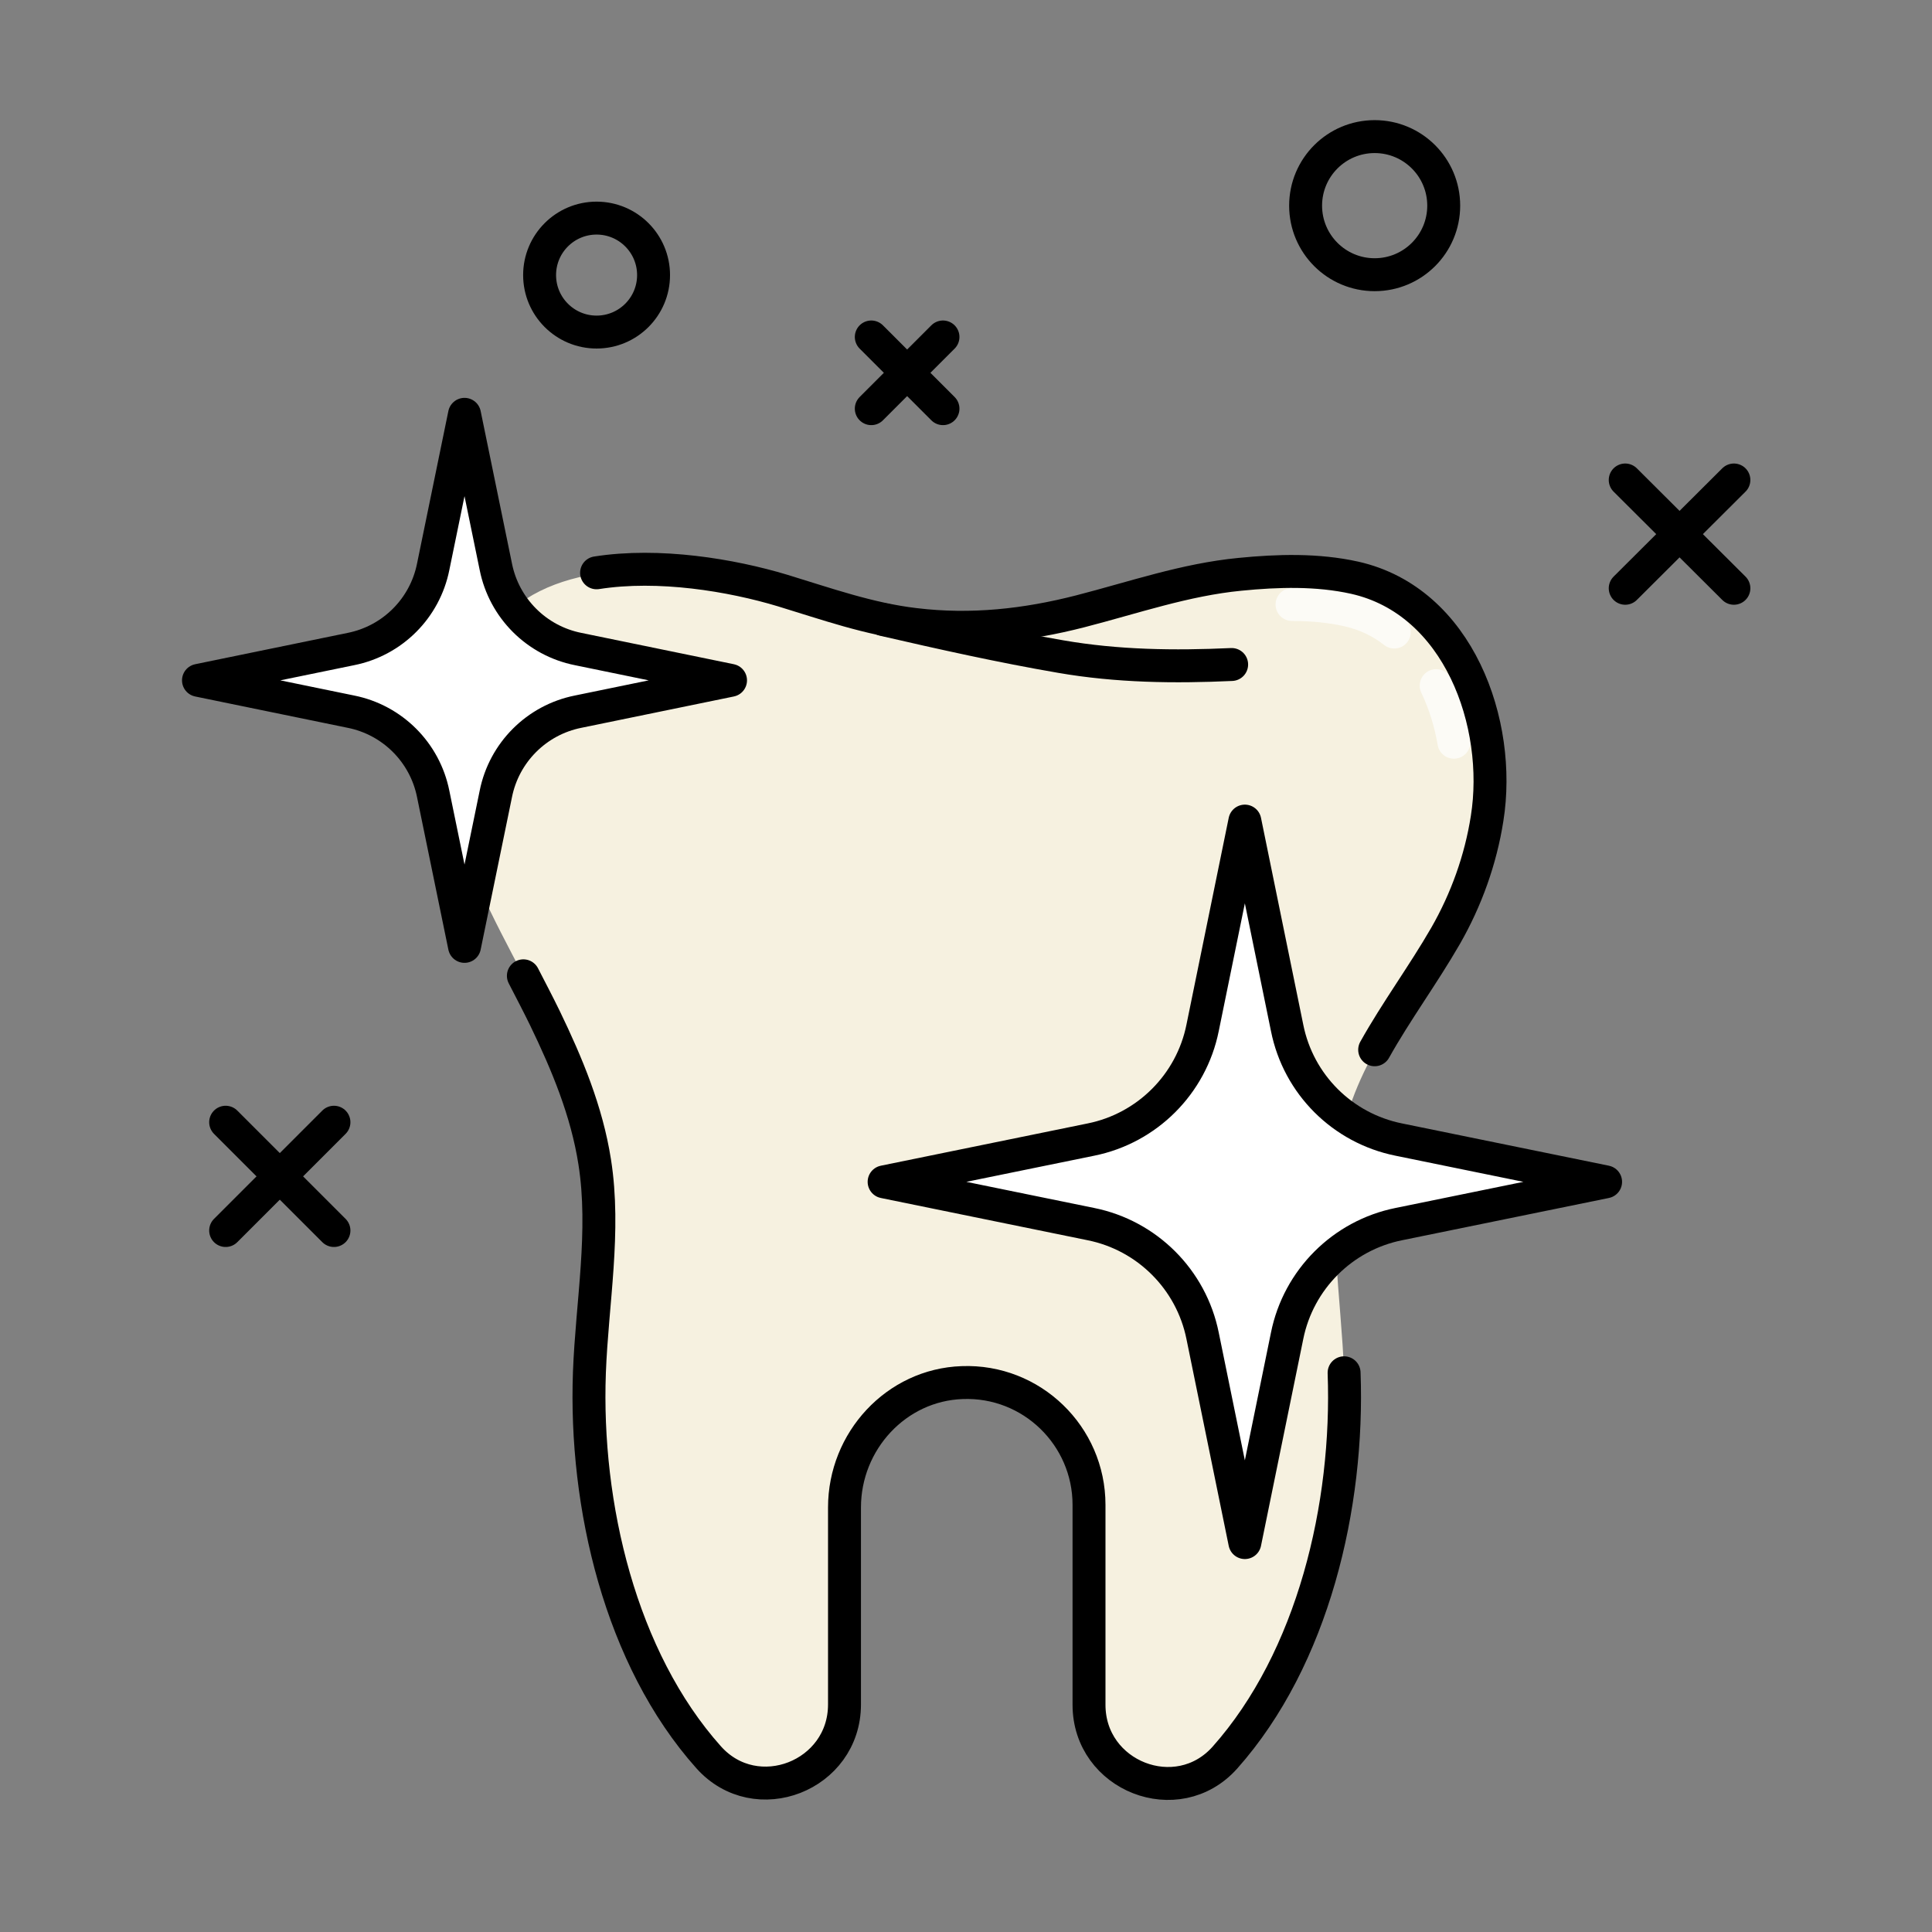
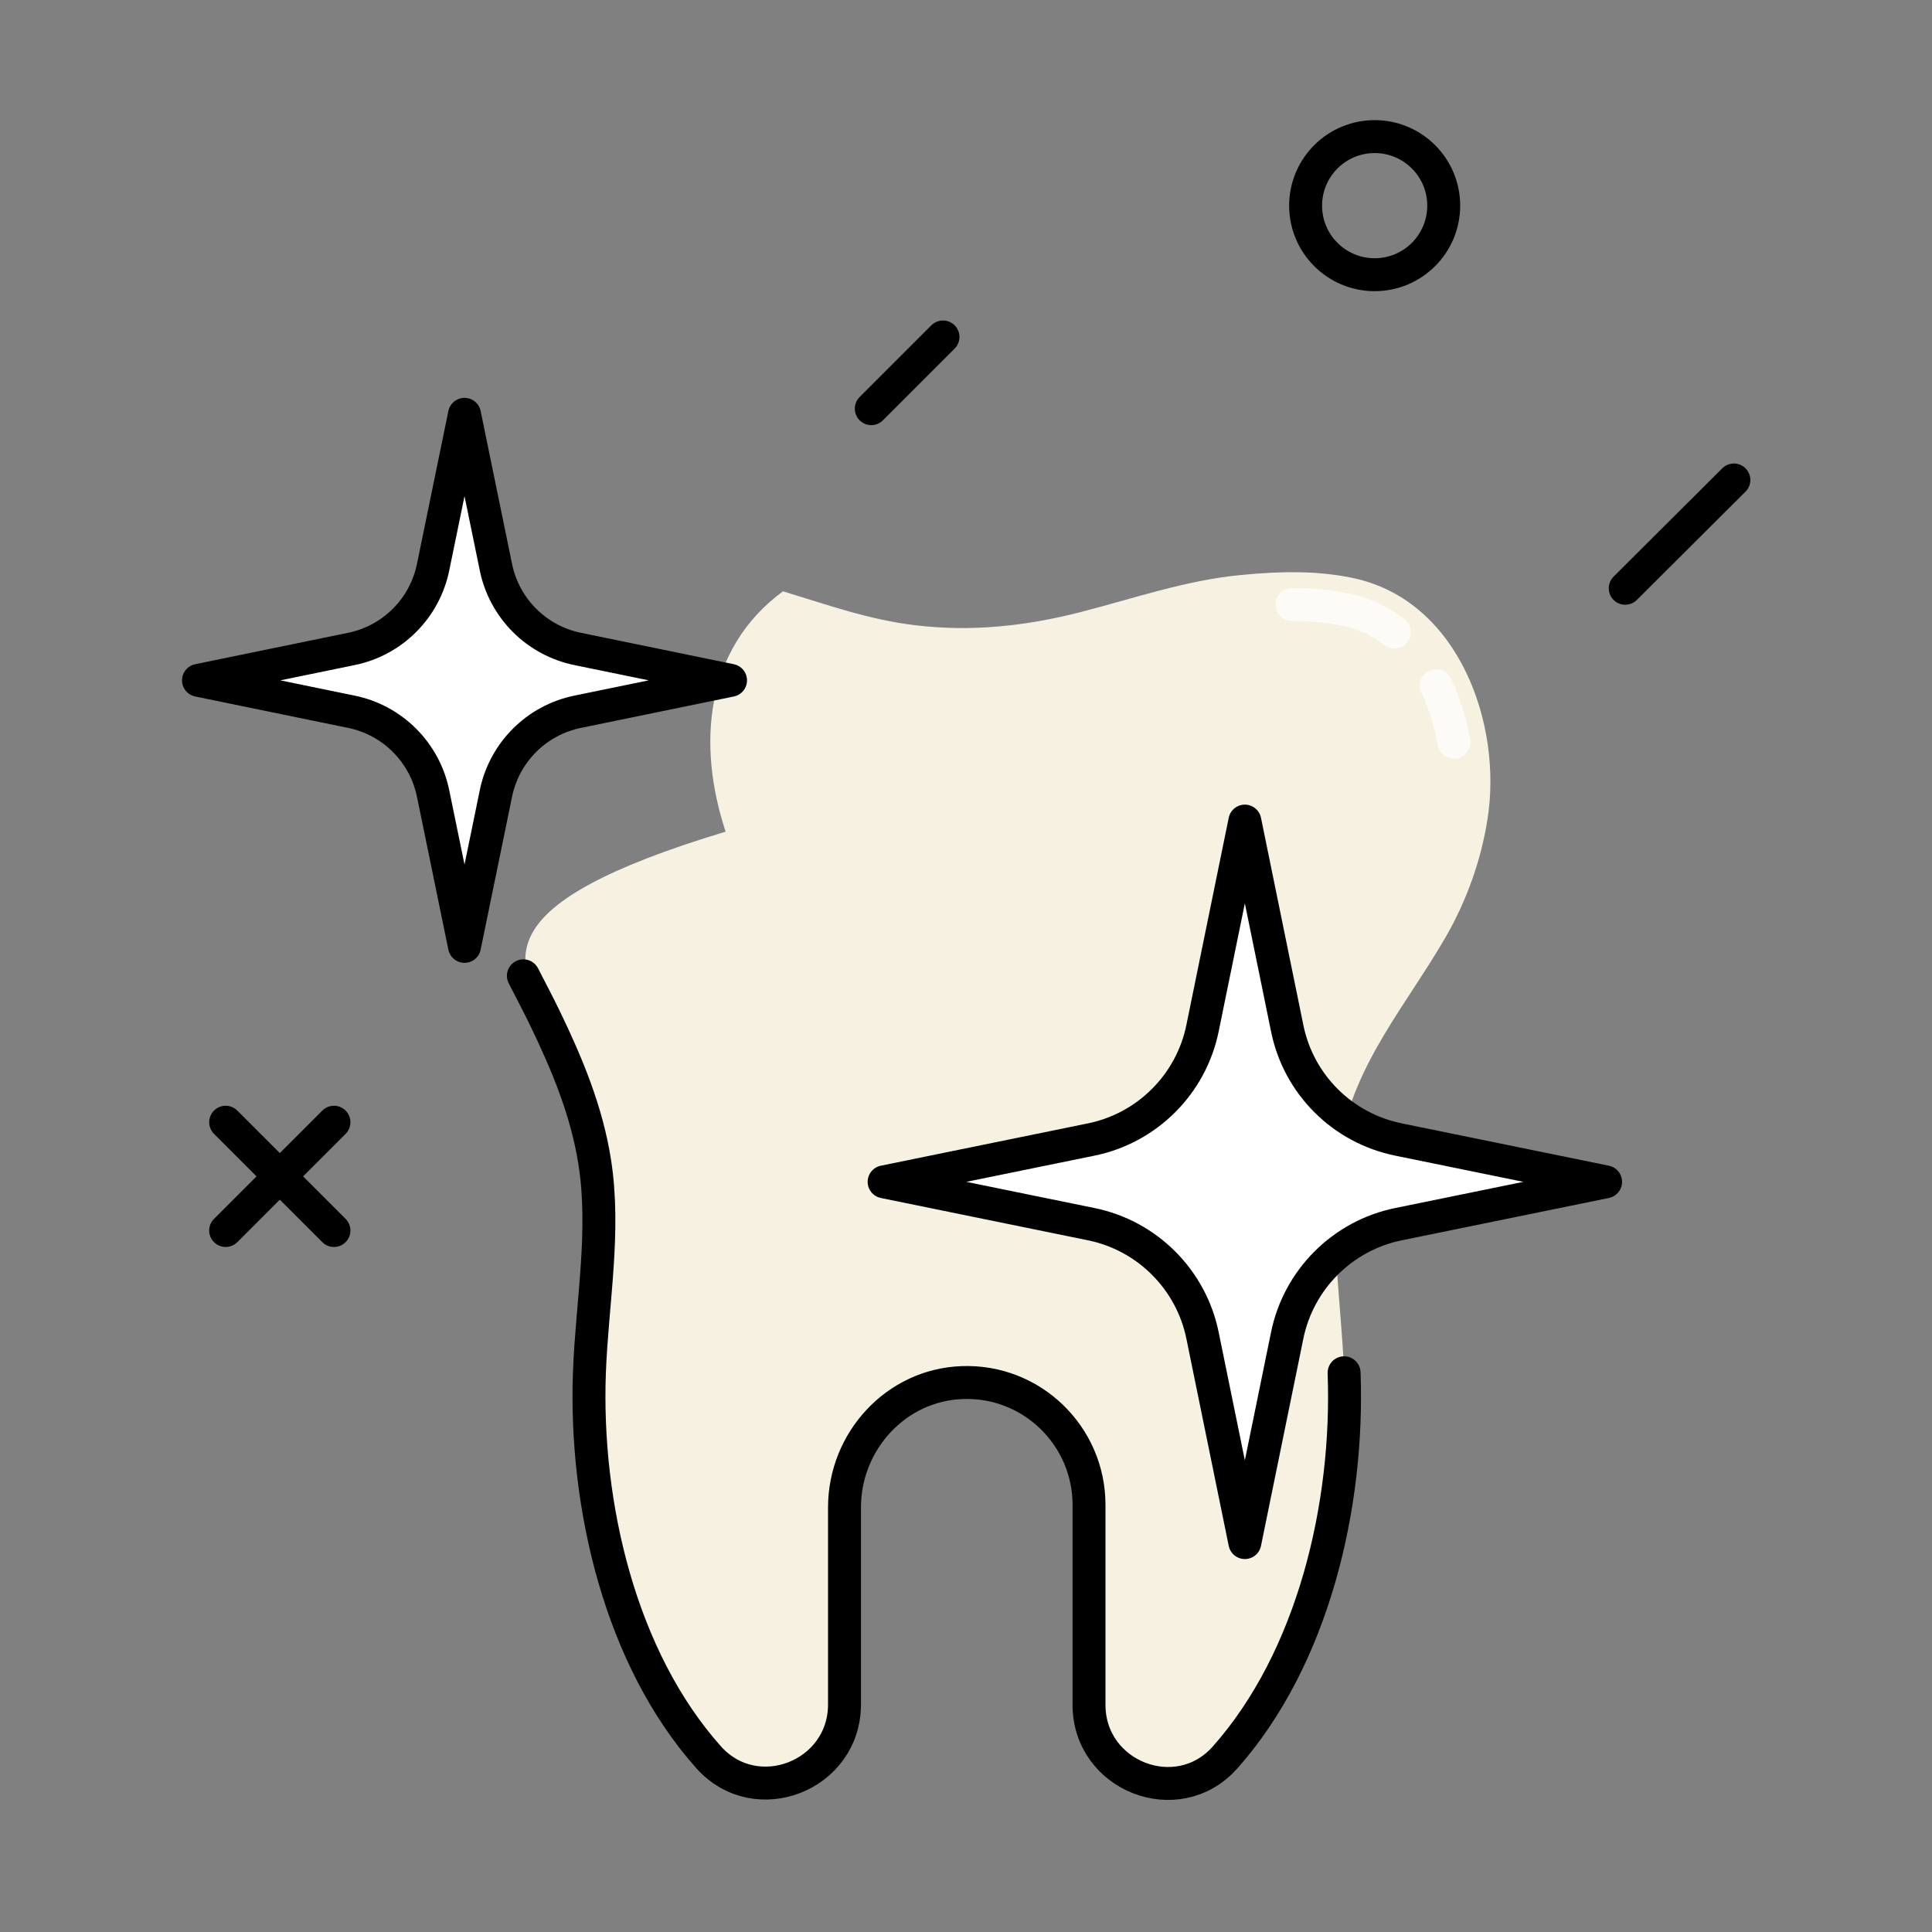
<svg xmlns="http://www.w3.org/2000/svg" version="1.1" id="Layer_1" x="0px" y="0px" viewBox="0 0 512 512" enable-background="new 0 0 512 512" xml:space="preserve">
  <rect x="0" y="0" width="512" height="512" fill="#808080" stroke="none" />
  <g>
-     <path fill="#F6F1E0" d="M144.4,269.8c5.9,12.2,11.1,24.7,13.2,38.1c2.9,18.4-0.7,37.3-1.4,55.8c-1.3,35.2,8.2,75.8,31.6,102   c12.6,14.1,36,4.9,36-14v-52.2c0-17.6,13.7-32.5,31.2-33.1c18.4-0.7,33.6,14.1,33.6,32.4v53c0,18.9,23.4,28.1,36,14   c23.4-26.3,32.9-66.8,31.6-102c-0.8-20.3-4.5-40.9-0.9-61.1c3.8-21.1,17.5-36.5,27.9-54.5c5.5-9.6,9.3-20.2,11-31.1   c4-25.1-7.5-57.6-35.1-63.8c-9.9-2.2-20.3-1.9-30.4-0.9c-14.5,1.4-28.3,6.2-42.3,9.8c-14.4,3.7-28.9,5.3-43.8,3.5   c-12.1-1.4-23.6-5.5-35.1-9c-19.9-6-51.8-10-69.8,3.2c-20.8,15.3-22.8,40.7-15.2,63.7C127.9,239.8,137,254.5,144.4,269.8z" />
+     <path fill="#F6F1E0" d="M144.4,269.8c5.9,12.2,11.1,24.7,13.2,38.1c2.9,18.4-0.7,37.3-1.4,55.8c-1.3,35.2,8.2,75.8,31.6,102   c12.6,14.1,36,4.9,36-14v-52.2c0-17.6,13.7-32.5,31.2-33.1c18.4-0.7,33.6,14.1,33.6,32.4v53c0,18.9,23.4,28.1,36,14   c23.4-26.3,32.9-66.8,31.6-102c-0.8-20.3-4.5-40.9-0.9-61.1c3.8-21.1,17.5-36.5,27.9-54.5c5.5-9.6,9.3-20.2,11-31.1   c4-25.1-7.5-57.6-35.1-63.8c-9.9-2.2-20.3-1.9-30.4-0.9c-14.5,1.4-28.3,6.2-42.3,9.8c-14.4,3.7-28.9,5.3-43.8,3.5   c-12.1-1.4-23.6-5.5-35.1-9c-20.8,15.3-22.8,40.7-15.2,63.7C127.9,239.8,137,254.5,144.4,269.8z" />
    <path opacity="0.7" fill="none" stroke="#FFFFFF" stroke-width="8.727" stroke-linecap="round" stroke-linejoin="round" stroke-miterlimit="10" d="   M342.4,160.2c5.5,0,10.3,0.5,14.8,1.5c4.9,1.1,9,3.2,12.3,5.8" />
    <path opacity="0.7" fill="none" stroke="#FFFFFF" stroke-width="8.727" stroke-linecap="round" stroke-linejoin="round" stroke-miterlimit="10" d="   M380.6,181.7c2.2,4.6,3.8,9.7,4.7,15" />
-     <path fill="none" stroke="#000000" stroke-width="8.727" stroke-linecap="round" stroke-linejoin="round" stroke-miterlimit="10" d="   M364.3,278.2c5.7-10.2,12.8-19.8,18.8-30.2c5.5-9.6,9.3-20.2,11-31.1c4-25.1-7.5-57.6-35.1-63.8c-9.9-2.2-20.3-1.9-30.4-0.9   c-14.5,1.4-28.3,6.2-42.3,9.8c-14.4,3.7-28.9,5.3-43.8,3.5c-12.1-1.4-23.6-5.5-35.1-9c-13.6-4.1-32.8-7.3-49.3-4.7" />
    <path fill="none" stroke="#000000" stroke-width="8.727" stroke-linecap="round" stroke-linejoin="round" stroke-miterlimit="10" d="   M138.7,258.6c1.9,3.7,3.9,7.5,5.7,11.2c5.9,12.2,11.1,24.7,13.2,38.1c2.9,18.4-0.7,37.3-1.4,55.8c-1.3,35.2,8.2,75.8,31.6,102   c12.6,14.1,36,4.9,36-14v-52.2c0-17.6,13.7-32.5,31.2-33.1c18.4-0.7,33.6,14.1,33.6,32.4v53c0,18.9,23.4,28.1,36,14   c23.4-26.3,32.9-66.8,31.6-102" />
-     <path fill="none" stroke="#000000" stroke-width="8.727" stroke-linecap="round" stroke-linejoin="round" stroke-miterlimit="10" d="   M234.1,164.2c15.6,3.6,31.3,7.1,47,9.8c15,2.6,30.1,2.8,45.3,2.1" />
    <path fill="#FFFFFF" stroke="#000000" stroke-width="8.727" stroke-linecap="round" stroke-linejoin="round" stroke-miterlimit="10" d="   M153.2,172l40.4,8.3l-40.4,8.3c-11,2.2-19.6,10.8-21.8,21.8l-8.3,40.4l-8.3-40.4c-2.2-11-10.8-19.6-21.8-21.8l-40.4-8.3L93,172   c11-2.2,19.6-10.8,21.8-21.8l8.3-40.4l8.3,40.4C133.6,161.2,142.2,169.8,153.2,172z" />
    <path fill="#FFFFFF" stroke="#000000" stroke-width="8.727" stroke-linecap="round" stroke-linejoin="round" stroke-miterlimit="10" d="   M370.7,302l54.8,11.2l-54.8,11.2c-14.9,3-26.6,14.7-29.6,29.6l-11.2,54.8L318.7,354c-3-14.9-14.7-26.6-29.6-29.6l-54.8-11.2   l54.8-11.2c14.9-3,26.6-14.7,29.6-29.6l11.2-54.8l11.2,54.8C344.1,287.4,355.8,299,370.7,302z" />
-     <line fill="none" stroke="#000000" stroke-width="8.727" stroke-linecap="round" stroke-linejoin="round" stroke-miterlimit="10" x1="430.7" y1="127.2" x2="459.5" y2="155.9" />
    <line fill="none" stroke="#000000" stroke-width="8.727" stroke-linecap="round" stroke-linejoin="round" stroke-miterlimit="10" x1="459.5" y1="127.2" x2="430.7" y2="155.9" />
    <line fill="none" stroke="#000000" stroke-width="8.727" stroke-linecap="round" stroke-linejoin="round" stroke-miterlimit="10" x1="59.8" y1="297.4" x2="88.5" y2="326.1" />
    <line fill="none" stroke="#000000" stroke-width="8.727" stroke-linecap="round" stroke-linejoin="round" stroke-miterlimit="10" x1="88.5" y1="297.4" x2="59.8" y2="326.1" />
-     <circle fill="none" stroke="#000000" stroke-width="8.727" stroke-linecap="round" stroke-linejoin="round" stroke-miterlimit="10" cx="158.1" cy="72.9" r="15.1" />
    <circle fill="none" stroke="#000000" stroke-width="8.727" stroke-linecap="round" stroke-linejoin="round" stroke-miterlimit="10" cx="364.3" cy="54.5" r="18.3" />
-     <line fill="none" stroke="#000000" stroke-width="8.727" stroke-linecap="round" stroke-linejoin="round" stroke-miterlimit="10" x1="230.9" y1="89.3" x2="249.9" y2="108.3" />
    <line fill="none" stroke="#000000" stroke-width="8.727" stroke-linecap="round" stroke-linejoin="round" stroke-miterlimit="10" x1="249.9" y1="89.3" x2="230.9" y2="108.3" />
  </g>
</svg>